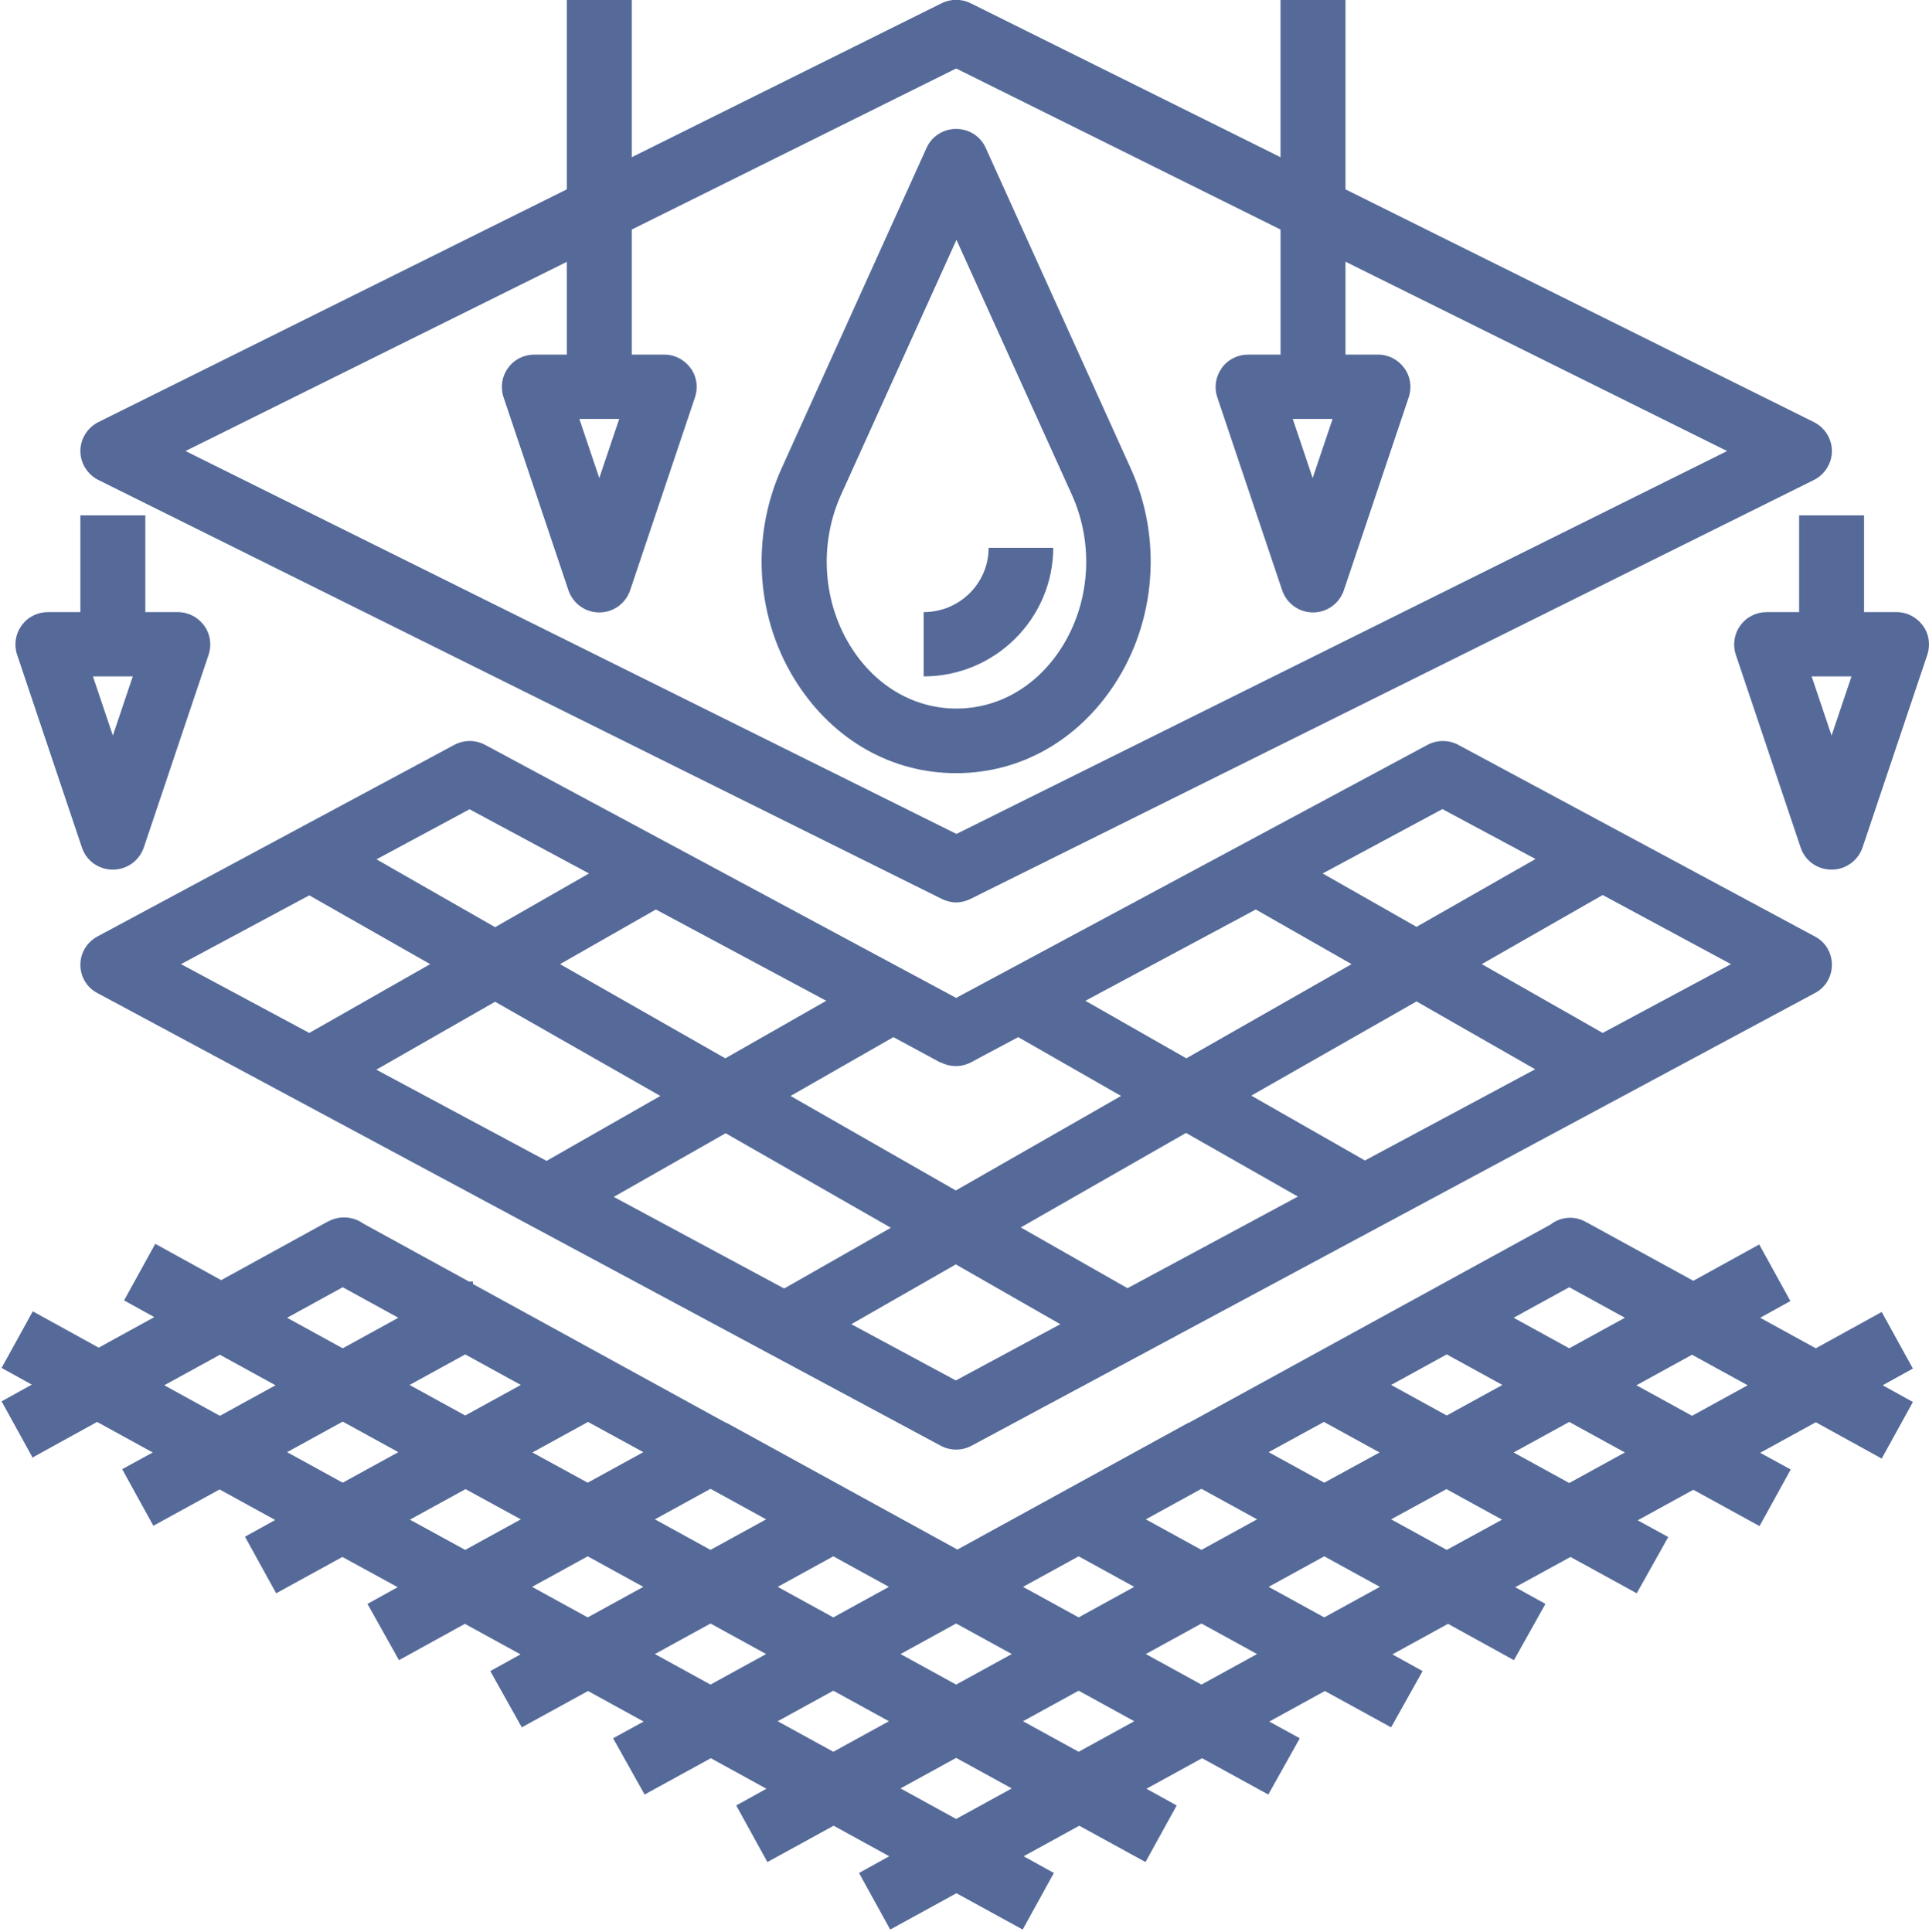
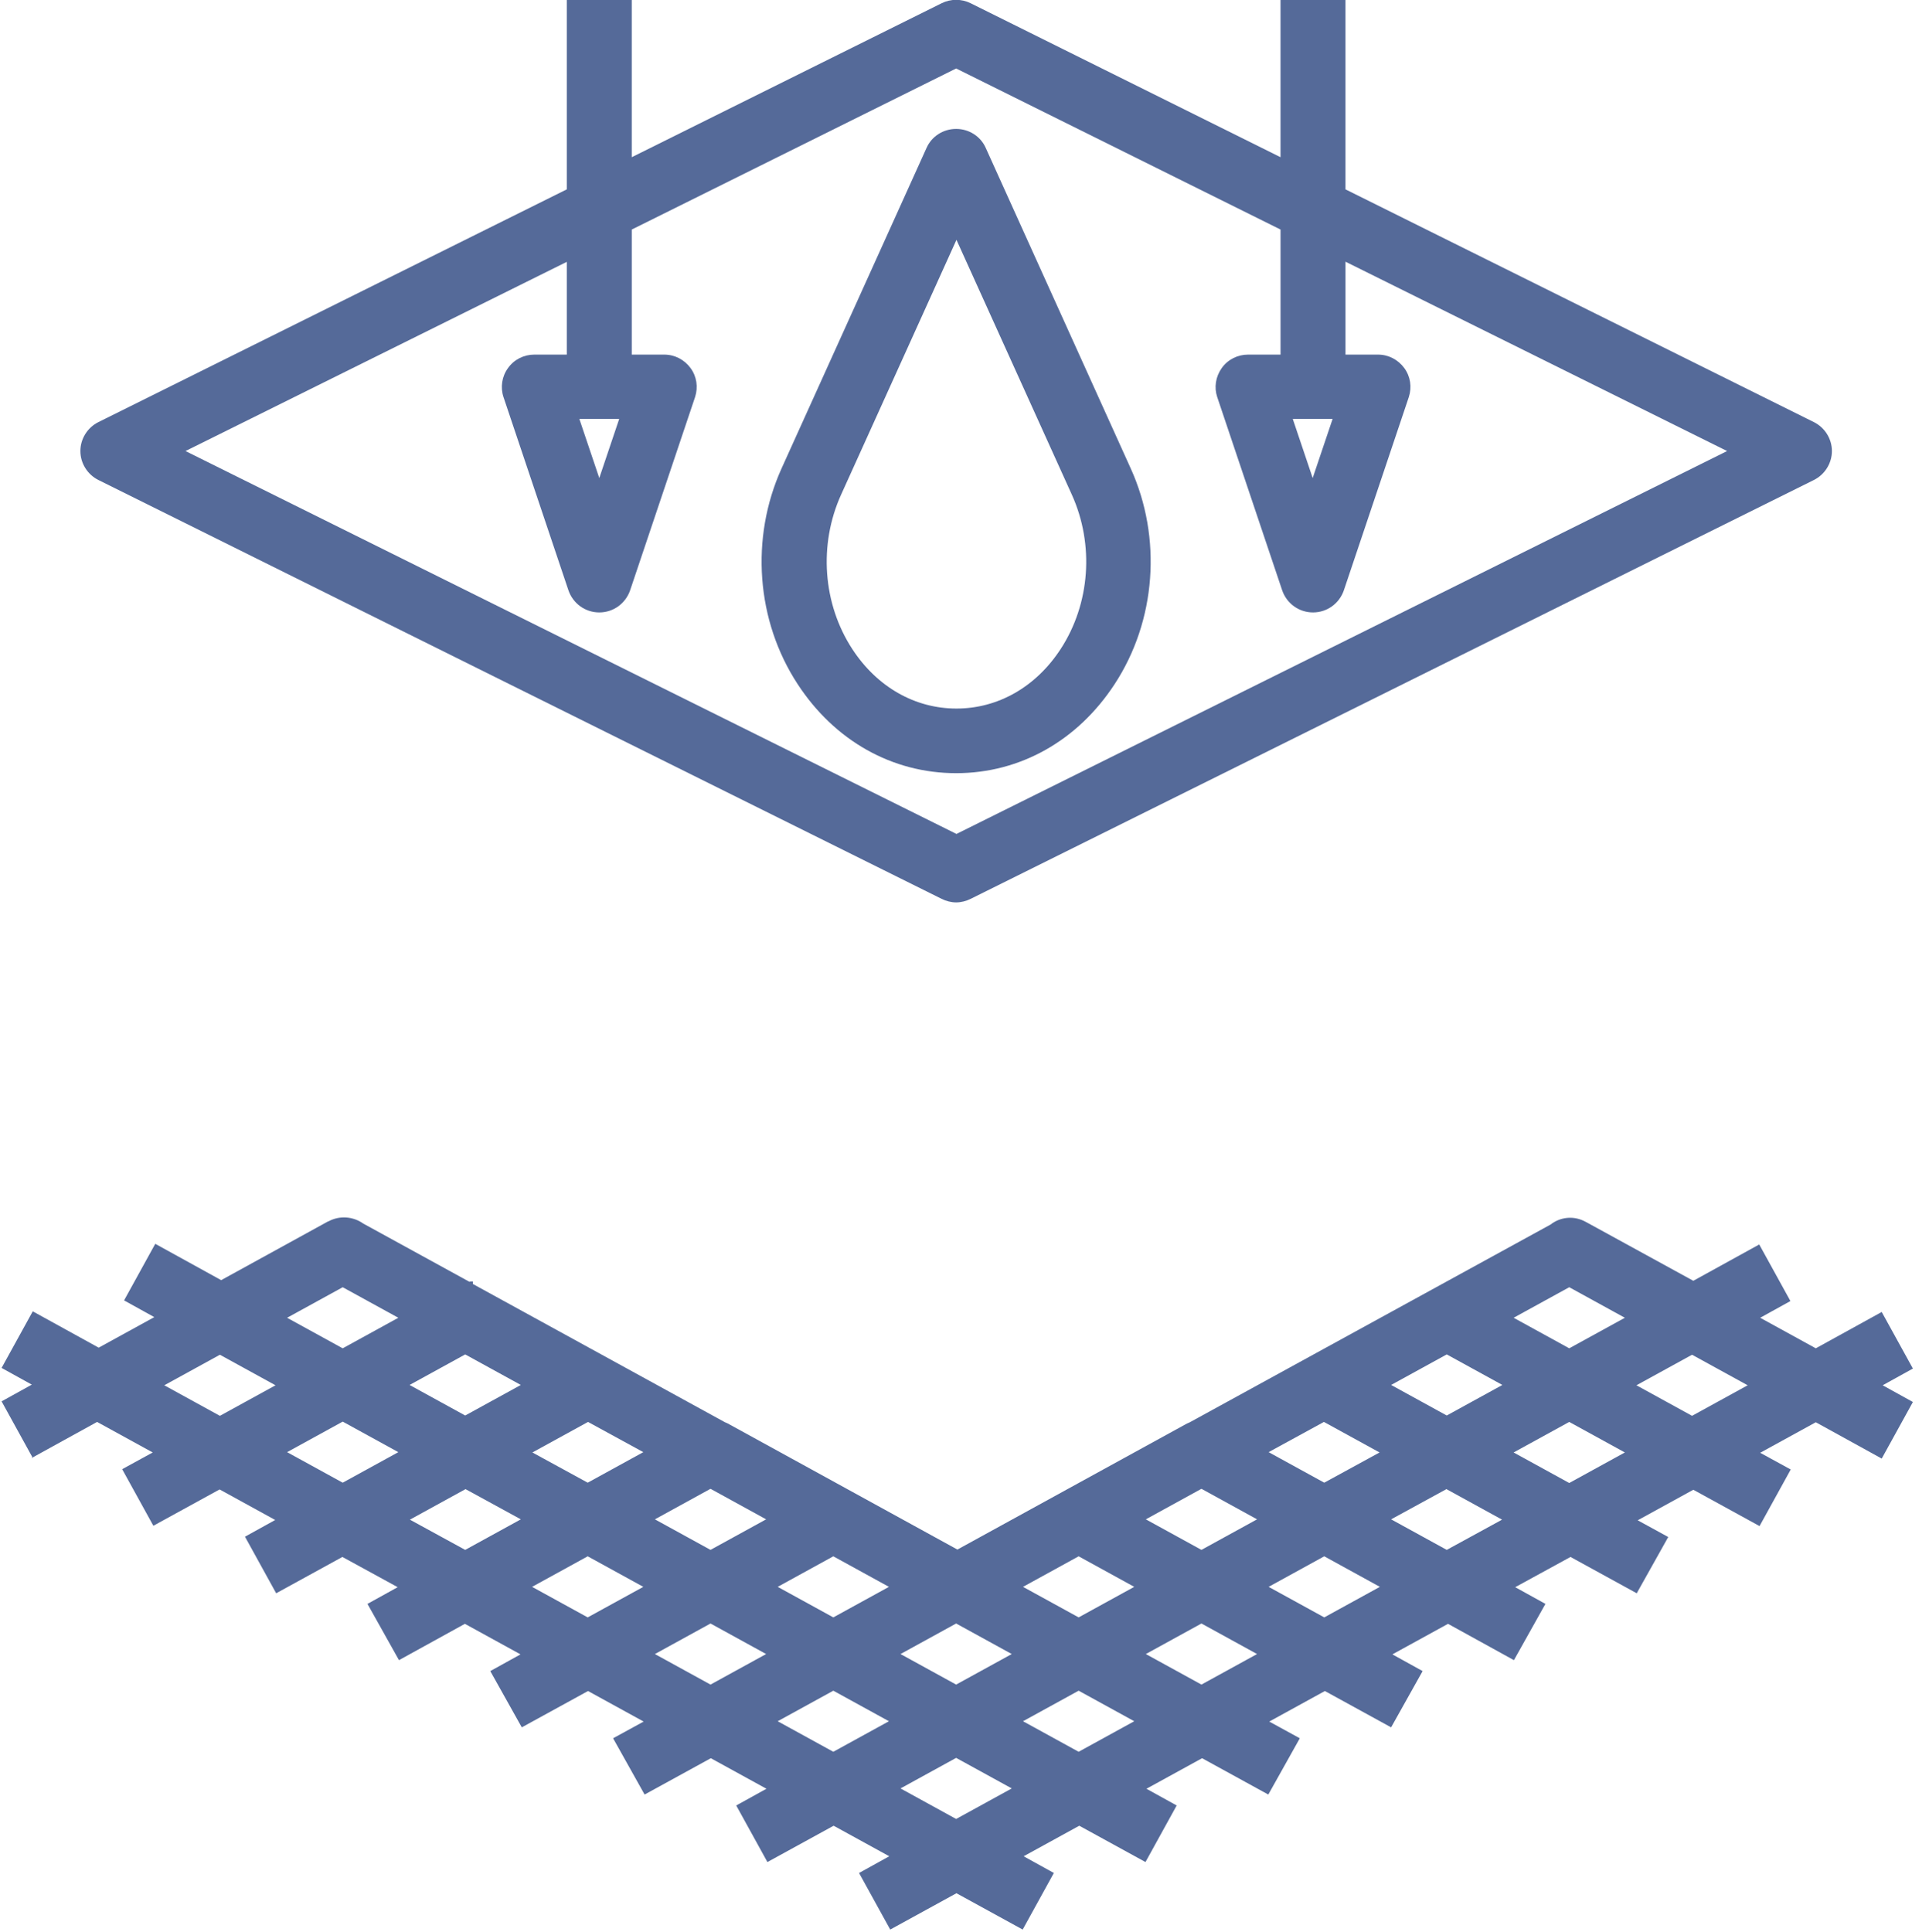
<svg xmlns="http://www.w3.org/2000/svg" fill="#556a99" height="60.1" preserveAspectRatio="xMidYMid meet" version="1" viewBox="2.0 2.0 60.0 60.1" width="60" zoomAndPan="magnify">
  <g id="change1_1">
    <path d="m2.97,47.36l2.05-1.13,1.73.95-.95.52.97,1.76,2.06-1.13,1.73.95-.94.52.97,1.76,2.06-1.13,1.72.94-.94.52.98,1.75,2.05-1.13,1.73.95-.94.52.98,1.75,2.06-1.13,1.73.95-.95.52.98,1.75,2.06-1.13,1.73.95-.94.52.97,1.76,2.06-1.13,1.73.95-.94.52.97,1.76,2.06-1.13,2.06,1.13.97-1.76-.94-.52,1.73-.95,2.06,1.13.97-1.76-.94-.52,1.73-.95,2.06,1.13.98-1.75-.95-.52,1.73-.95,2.06,1.13.98-1.75-.94-.52,1.73-.95,2.05,1.13.98-1.75-.94-.52,1.72-.94,2.06,1.13.98-1.75-.95-.52,1.73-.95,2.06,1.13.97-1.76-.95-.52,1.73-.95,2.05,1.13.97-1.76-.94-.52.94-.52-.97-1.76-2.05,1.13-1.73-.95.94-.52-.97-1.76-2.05,1.13-3.34-1.83s-.01,0-.02-.01c-.02-.01-.04-.02-.06-.03-.35-.16-.74-.1-1.02.12l-11.22,6.15s-.06.03-.09.04l-7.14,3.92-7.14-3.92s-.06-.03-.09-.04l-7.84-4.3v-.08s-.08,0-.11.01l-3.3-1.81c-.31-.22-.73-.26-1.08-.07,0,0,0,0-.01,0l-3.33,1.83-2.05-1.13-.97,1.76.94.52-1.73.95-2.05-1.13-.97,1.76.94.52-.94.52.97,1.76Zm51.66-3.22l1.73.95-1.73.95-1.73-.95,1.73-.95Zm-3.82-2.1l1.73.95-1.73.95-1.73-.95,1.73-.95Zm0,4.19l1.73.95-1.73.95-1.73-.95,1.73-.95Zm-3.81,3.98l-1.73-.95,1.72-.94,1.73.95-1.72.94Zm0-6.08l1.73.95-1.73.95-1.73-.95,1.73-.95Zm-3.82,2.1l1.73.95-1.72.94-1.73-.95,1.72-.94Zm.01,4.18l1.73.95-1.73.95-1.73-.95,1.73-.95Zm-3.82,3.99l-1.73-.95,1.73-.95,1.73.95-1.73.95Zm0-6.09l1.73.95-1.73.95-1.73-.95,1.73-.95Zm-3.82,8.18l-1.73-.95,1.73-.95,1.73.95-1.73.95Zm0-6.08l1.73.95-1.73.95-1.73-.95,1.73-.95Zm-3.81,8.17l-1.73-.95,1.73-.95,1.73.95-1.73.95Zm0-6.08l1.73.95-1.73.95-1.73-.95,1.73-.95Zm-3.82,3.99l-1.73-.95,1.73-.95,1.73.95-1.73.95Zm0-6.08l1.73.95-1.73.95-1.73-.95,1.73-.95Zm-3.82,3.99l-1.73-.95,1.73-.95,1.73.95-1.73.95Zm0-6.09l1.73.95-1.73.95-1.73-.95,1.73-.95Zm-3.81-2.08l1.72.94-1.73.95-1.72-.94,1.73-.95Zm-.01,4.18l1.73.95-1.73.95-1.73-.95,1.73-.95Zm-3.81-.2l-1.72-.94,1.73-.95,1.72.94-1.73.95Zm0-6.08l1.73.95-1.73.95-1.73-.95,1.73-.95Zm-3.81,3.99l-1.73-.95,1.73-.95,1.73.95-1.73.95Zm0-6.08l1.73.95-1.73.95-1.73-.95,1.73-.95Zm-3.82,2.1l1.73.95-1.73.95-1.73-.95,1.73-.95Z" />
  </g>
  <g id="change1_2">
    <path d="m4.5,16.03c0,.38.22.73.56.9l26.23,13.03c.14.07.3.11.45.11s.31-.04.45-.11l26.23-13.03c.34-.17.56-.52.56-.9s-.22-.73-.56-.9l-14.57-7.24V2h-2.02v4.89l-9.64-4.79c-.28-.14-.62-.14-.9,0l-9.64,4.79V2h-2.02v5.89l-14.57,7.24c-.34.17-.56.52-.56.9Zm38.95-1l-.62,1.84-.62-1.84h1.24Zm-22.19,0l-.62,1.84-.62-1.84h1.24Zm-1.63-4.89v2.89h-1.01c-.32,0-.63.15-.82.42-.19.26-.24.6-.14.9l2.02,6.01c.14.41.52.69.96.69s.82-.28.96-.69l2.02-6.01c.1-.31.05-.64-.14-.9s-.49-.42-.82-.42h-1.01v-3.89l10.09-5.01,10.09,5.01v3.89h-1.01c-.32,0-.63.15-.82.42s-.24.6-.14.9l2.02,6.01c.14.41.52.69.96.69s.82-.28.96-.69l2.02-6.01c.1-.31.05-.64-.14-.9s-.49-.42-.82-.42h-1.01v-2.89l11.87,5.89-23.97,11.91L7.77,16.03l11.87-5.89Z" />
  </g>
  <g id="change1_3">
-     <path d="m5.03,32.89l26.23,14.08c.15.08.31.12.48.12s.33-.04.48-.12l26.23-14.08c.33-.17.53-.51.53-.88s-.2-.71-.53-.88l-11.09-5.96c-.3-.16-.66-.16-.96,0l-14.66,7.87-14.65-7.87c-.3-.16-.66-.16-.96,0l-11.1,5.96c-.33.18-.53.51-.53.88s.2.71.53.88Zm8.68,2.38l3.69-2.11,5.14,2.93-3.54,2.02-5.3-2.84Zm7.38,3.96l3.48-1.98,5.14,2.94-3.32,1.89-5.3-2.85Zm10.64,5.71l-3.25-1.75,3.25-1.86,3.25,1.86-3.25,1.75Zm5.34-2.87l-3.32-1.89,5.14-2.94,3.48,1.98-5.3,2.85Zm7.39-3.97l-3.54-2.02,5.14-2.93,3.69,2.11-5.3,2.84Zm11.38-6.11l-3.99,2.14-3.76-2.14,3.76-2.15,3.99,2.15Zm-8.97-4.82l2.89,1.55-3.7,2.11-2.92-1.66,3.72-2Zm-5.81,3.12l2.98,1.7-5.14,2.93-3.14-1.79,5.3-2.84Zm-9.81,4.75c.3.16.66.16.96,0l1.46-.78,3.2,1.83-5.14,2.94-5.14-2.94,3.2-1.83,1.46.79Zm-3.55-1.91l-3.14,1.79-5.14-2.93,2.98-1.7,5.3,2.84Zm-11.1-5.96l3.72,2-2.92,1.67-3.69-2.11,2.9-1.56Zm-4.98,2.68l3.76,2.14-3.76,2.14-3.99-2.14,3.99-2.14Z" />
-   </g>
+     </g>
  <g id="change1_4">
    <path d="m36.67,23.28c1.29-1.97,1.48-4.55.5-6.71l-4.51-9.97c-.16-.36-.52-.59-.92-.59s-.76.23-.92.59l-4.51,9.97c-.98,2.17-.79,4.74.5,6.71,1.15,1.76,2.94,2.77,4.93,2.77s3.78-1.01,4.93-2.77Zm-8.16-1.09c-.92-1.41-1.05-3.25-.35-4.8l3.59-7.93,3.59,7.93c.7,1.55.57,3.39-.35,4.8-.77,1.18-1.95,1.85-3.24,1.85s-2.47-.67-3.24-1.85Z" />
  </g>
  <g id="change1_5">
-     <path d="m59.93,28.37l2.02-6.01c.1-.31.05-.64-.14-.9-.19-.26-.49-.42-.82-.42h-1.01v-3.01h-2.02v3.01h-1.01c-.32,0-.63.15-.82.42-.19.26-.24.6-.14.9l2.02,6.01c.14.41.52.68.96.68s.82-.28.96-.68Zm-.34-5.33l-.62,1.84-.62-1.84h1.24Z" />
-   </g>
+     </g>
  <g id="change1_6">
-     <path d="m4.5,21.04h-1.01c-.32,0-.63.15-.82.42-.19.26-.24.6-.14.9l2.02,6.01c.14.41.52.68.96.68s.82-.28.96-.68l2.02-6.01c.1-.31.05-.64-.14-.9-.19-.26-.49-.42-.82-.42h-1.01v-3.01h-2.02v3.01Zm1.63,2l-.62,1.84-.62-1.84h1.24Z" />
-   </g>
+     </g>
  <g id="change1_7">
-     <path d="m34.77,19.04h-2.02c0,1.1-.9,2-2.02,2v2c2.22,0,4.03-1.8,4.03-4.01Z" />
-   </g>
+     </g>
</svg>